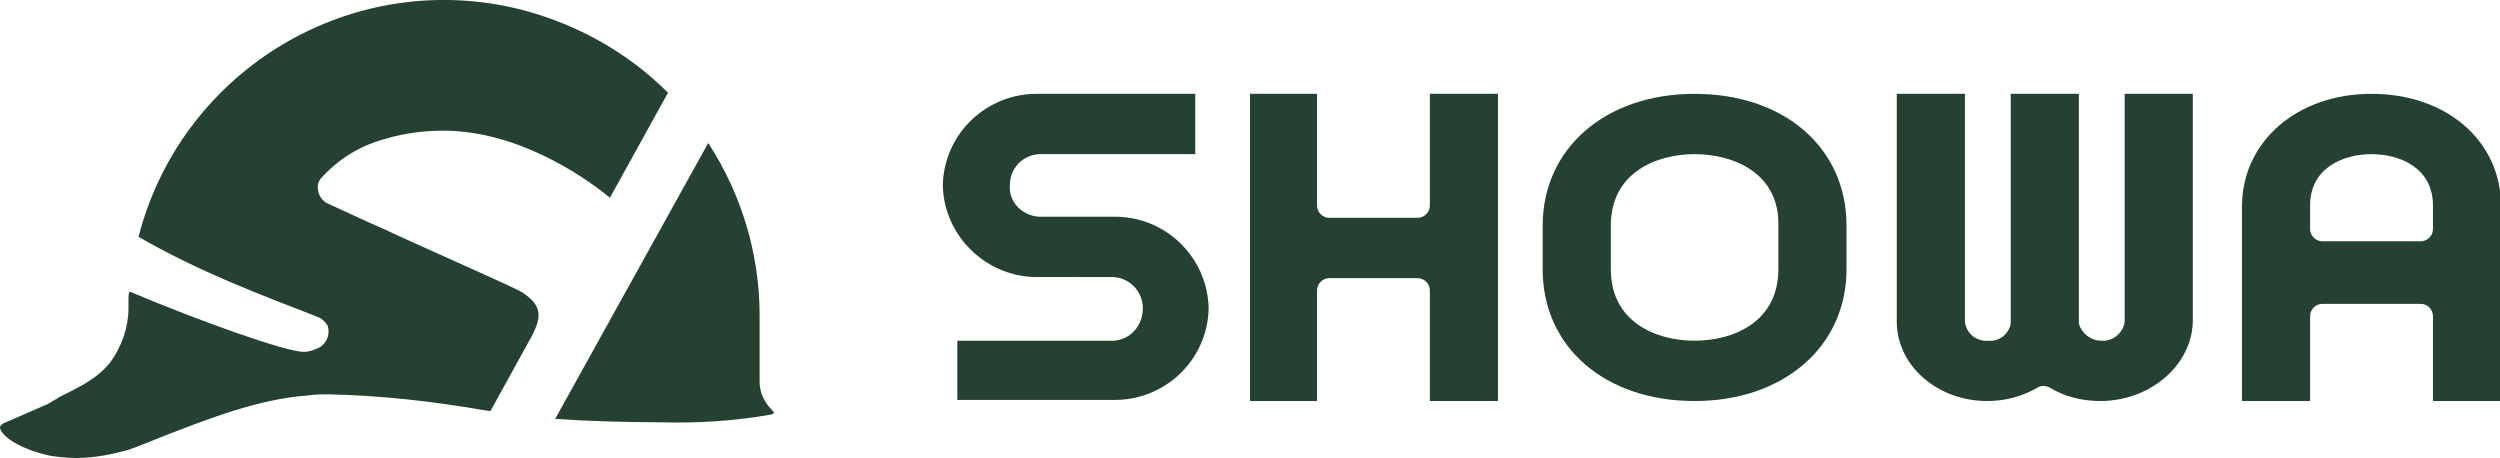
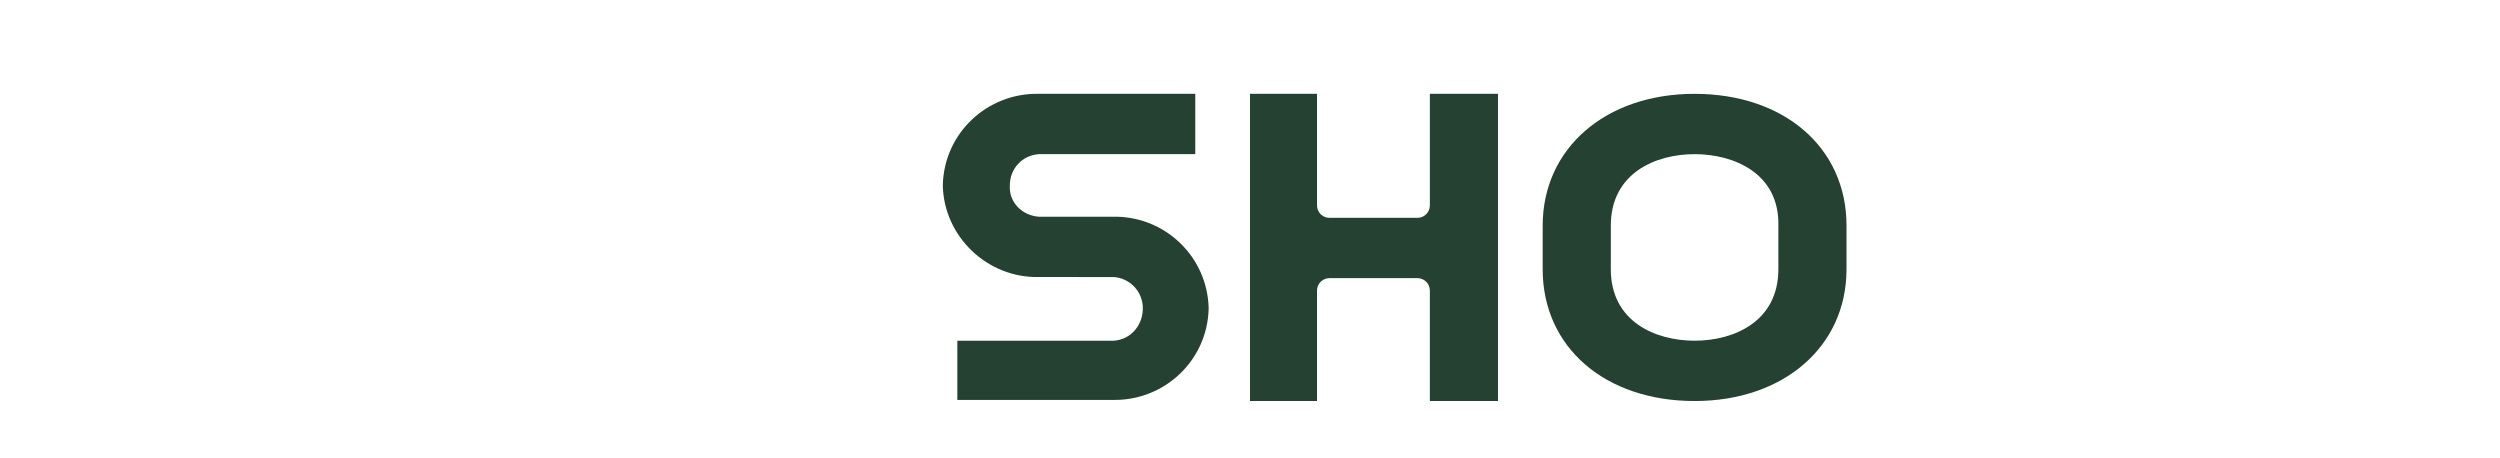
<svg xmlns="http://www.w3.org/2000/svg" version="1.1" id="レイヤー_1" x="0px" y="0px" viewBox="0 0 223.8 41" style="enable-background:new 0 0 223.8 41;" xml:space="preserve">
  <style type="text/css">
	.st0{fill:#244131;}
</style>
  <g id="グループ_15" transform="translate(0)">
    <g id="グループ_16" transform="translate(0)">
      <path id="パス_39" class="st0" d="M85.7,35.9v-5.4h14c1.6-0.1,2.7-1.5,2.6-3.1c-0.1-1.4-1.2-2.5-2.6-2.6H93    c-4.6,0.1-8.5-3.6-8.6-8.2c0.1-4.7,4-8.3,8.6-8.2h14v5.4H93c-1.5,0.1-2.6,1.3-2.6,2.8c-0.1,1.5,1.1,2.7,2.6,2.8h6.6    c4.7-0.1,8.5,3.6,8.6,8.2c-0.1,4.7-4,8.3-8.6,8.2H85.7z" />
      <path id="パス_40" class="st0" d="M151.7,35.9c-8,0-13.6-4.8-13.6-11.8v-3.9c0-6.9,5.6-11.8,13.6-11.8c8,0,13.6,4.8,13.6,11.8    v3.9C165.3,31,159.7,35.9,151.7,35.9 M151.7,13.8c-3.5,0-7.5,1.7-7.5,6.4v3.9c0,4.7,4,6.4,7.5,6.4c3.5,0,7.5-1.7,7.5-6.4v-3.9    C159.3,15.5,155.2,13.8,151.7,13.8" />
-       <path id="パス_41" class="st0" d="M217.8,35.9v-7.6c0-0.6-0.5-1.1-1.1-1.1c0,0,0,0,0,0h-8.8c-0.6,0-1.1,0.5-1.1,1.1v7.6h-6.1    V18.5c0-5.8,4.9-10.1,11.6-10.1s11.6,4.2,11.6,10.1v17.4L217.8,35.9z M212.3,13.8c-2.5,0-5.5,1.2-5.5,4.6v2.1    c0,0.6,0.5,1.1,1.1,1.1h8.8c0.6,0,1.1-0.5,1.1-1.1c0,0,0,0,0,0v-2.1C217.8,15,214.8,13.8,212.3,13.8" />
-       <path id="パス_42" class="st0" d="M188,35.9c-1.6,0-3.2-0.4-4.5-1.2c-0.4-0.2-0.8-0.2-1.1,0c-1.4,0.8-2.9,1.2-4.5,1.2    c-4.5,0-8.1-3.2-8.1-7.1V8.4h6.1v20.4c0.1,1,1,1.8,2.1,1.7c1,0.1,1.8-0.6,2-1.5c0-0.1,0-0.1,0-0.2V8.4h6.1v20.4c0,0.1,0,0.1,0,0.2    c0.3,0.9,1.1,1.5,2,1.5c1,0.1,2-0.7,2.1-1.7V8.4h6.1v20.4C196.2,32.7,192.5,35.9,188,35.9" />
      <path id="パス_43" class="st0" d="M128,35.9V26c0-0.6-0.5-1.1-1.1-1.1c0,0,0,0,0,0H119c-0.6,0-1.1,0.5-1.1,1.1v9.9h-6V8.4h6v10    c0,0.6,0.5,1.1,1.1,1.1h7.9c0.6,0,1.1-0.5,1.1-1.1c0,0,0,0,0,0v-10h6.1v27.5H128z" />
-       <path id="パス_44" class="st0" d="M6.8,41c-0.8,0-1.6-0.1-2.3-0.2C1.7,40.2,0.1,39,0,38.3c0-0.1,0-0.2,0.3-0.4l3.9-1.7    c0.1,0,0.1-0.1,0.2-0.1c0.2-0.1,0.4-0.3,0.7-0.4l0.1-0.1c2-1,3.5-1.7,4.7-3.2c1-1.4,1.6-3.1,1.6-4.8l0-0.5c0-0.2,0-0.3,0-0.3    c0-0.2,0-0.5,0.1-0.7c6.4,2.7,14,5.4,15.6,5.4c0.5,0,1-0.2,1.4-0.4c0.7-0.4,1-1.3,0.7-2c-0.2-0.3-0.5-0.6-0.8-0.7L28,28.2    c-1.8-0.7-4.2-1.6-7.5-3c-2.8-1.2-5.5-2.5-8.1-4C16.3,6.1,31.7-3,46.8,0.9c4.9,1.3,9.4,3.8,13,7.4l-5.2,9.4c-2.8-2.3-8.6-6-14.9-6    c-1.7,0-3.4,0.2-5.1,0.7c-2.3,0.6-4.3,1.8-5.9,3.6c-0.3,0.4-0.3,0.8-0.2,1.2c0.1,0.4,0.4,0.8,0.8,1c0.9,0.4,3.2,1.5,5.5,2.5    l0.4,0.2c4.6,2.1,11,4.9,11.6,5.3c1.6,1.1,1.8,2,0.8,3.9l-3.7,6.7l-0.7-0.1c-4.6-0.8-9.2-1.3-13.8-1.4c-0.6,0-1.2,0-1.8,0.1    c-4.5,0.3-9.2,2.2-12.6,3.5c-1.5,0.6-2.7,1.1-3.6,1.4C9.9,40.7,8.4,41,6.8,41" />
-       <path id="パス_45" class="st0" d="M59,37.8c-3,0-6.4-0.1-9.3-0.3l13.7-24.7c3,4.6,4.6,10,4.6,15.4v5.8v0.2    c0,0.9,0.4,1.8,1.1,2.5c0.1,0.1,0.2,0.2,0.2,0.3c-0.1,0-0.1,0-0.2,0.1C65.7,37.7,62.4,37.9,59,37.8" />
    </g>
  </g>
</svg>